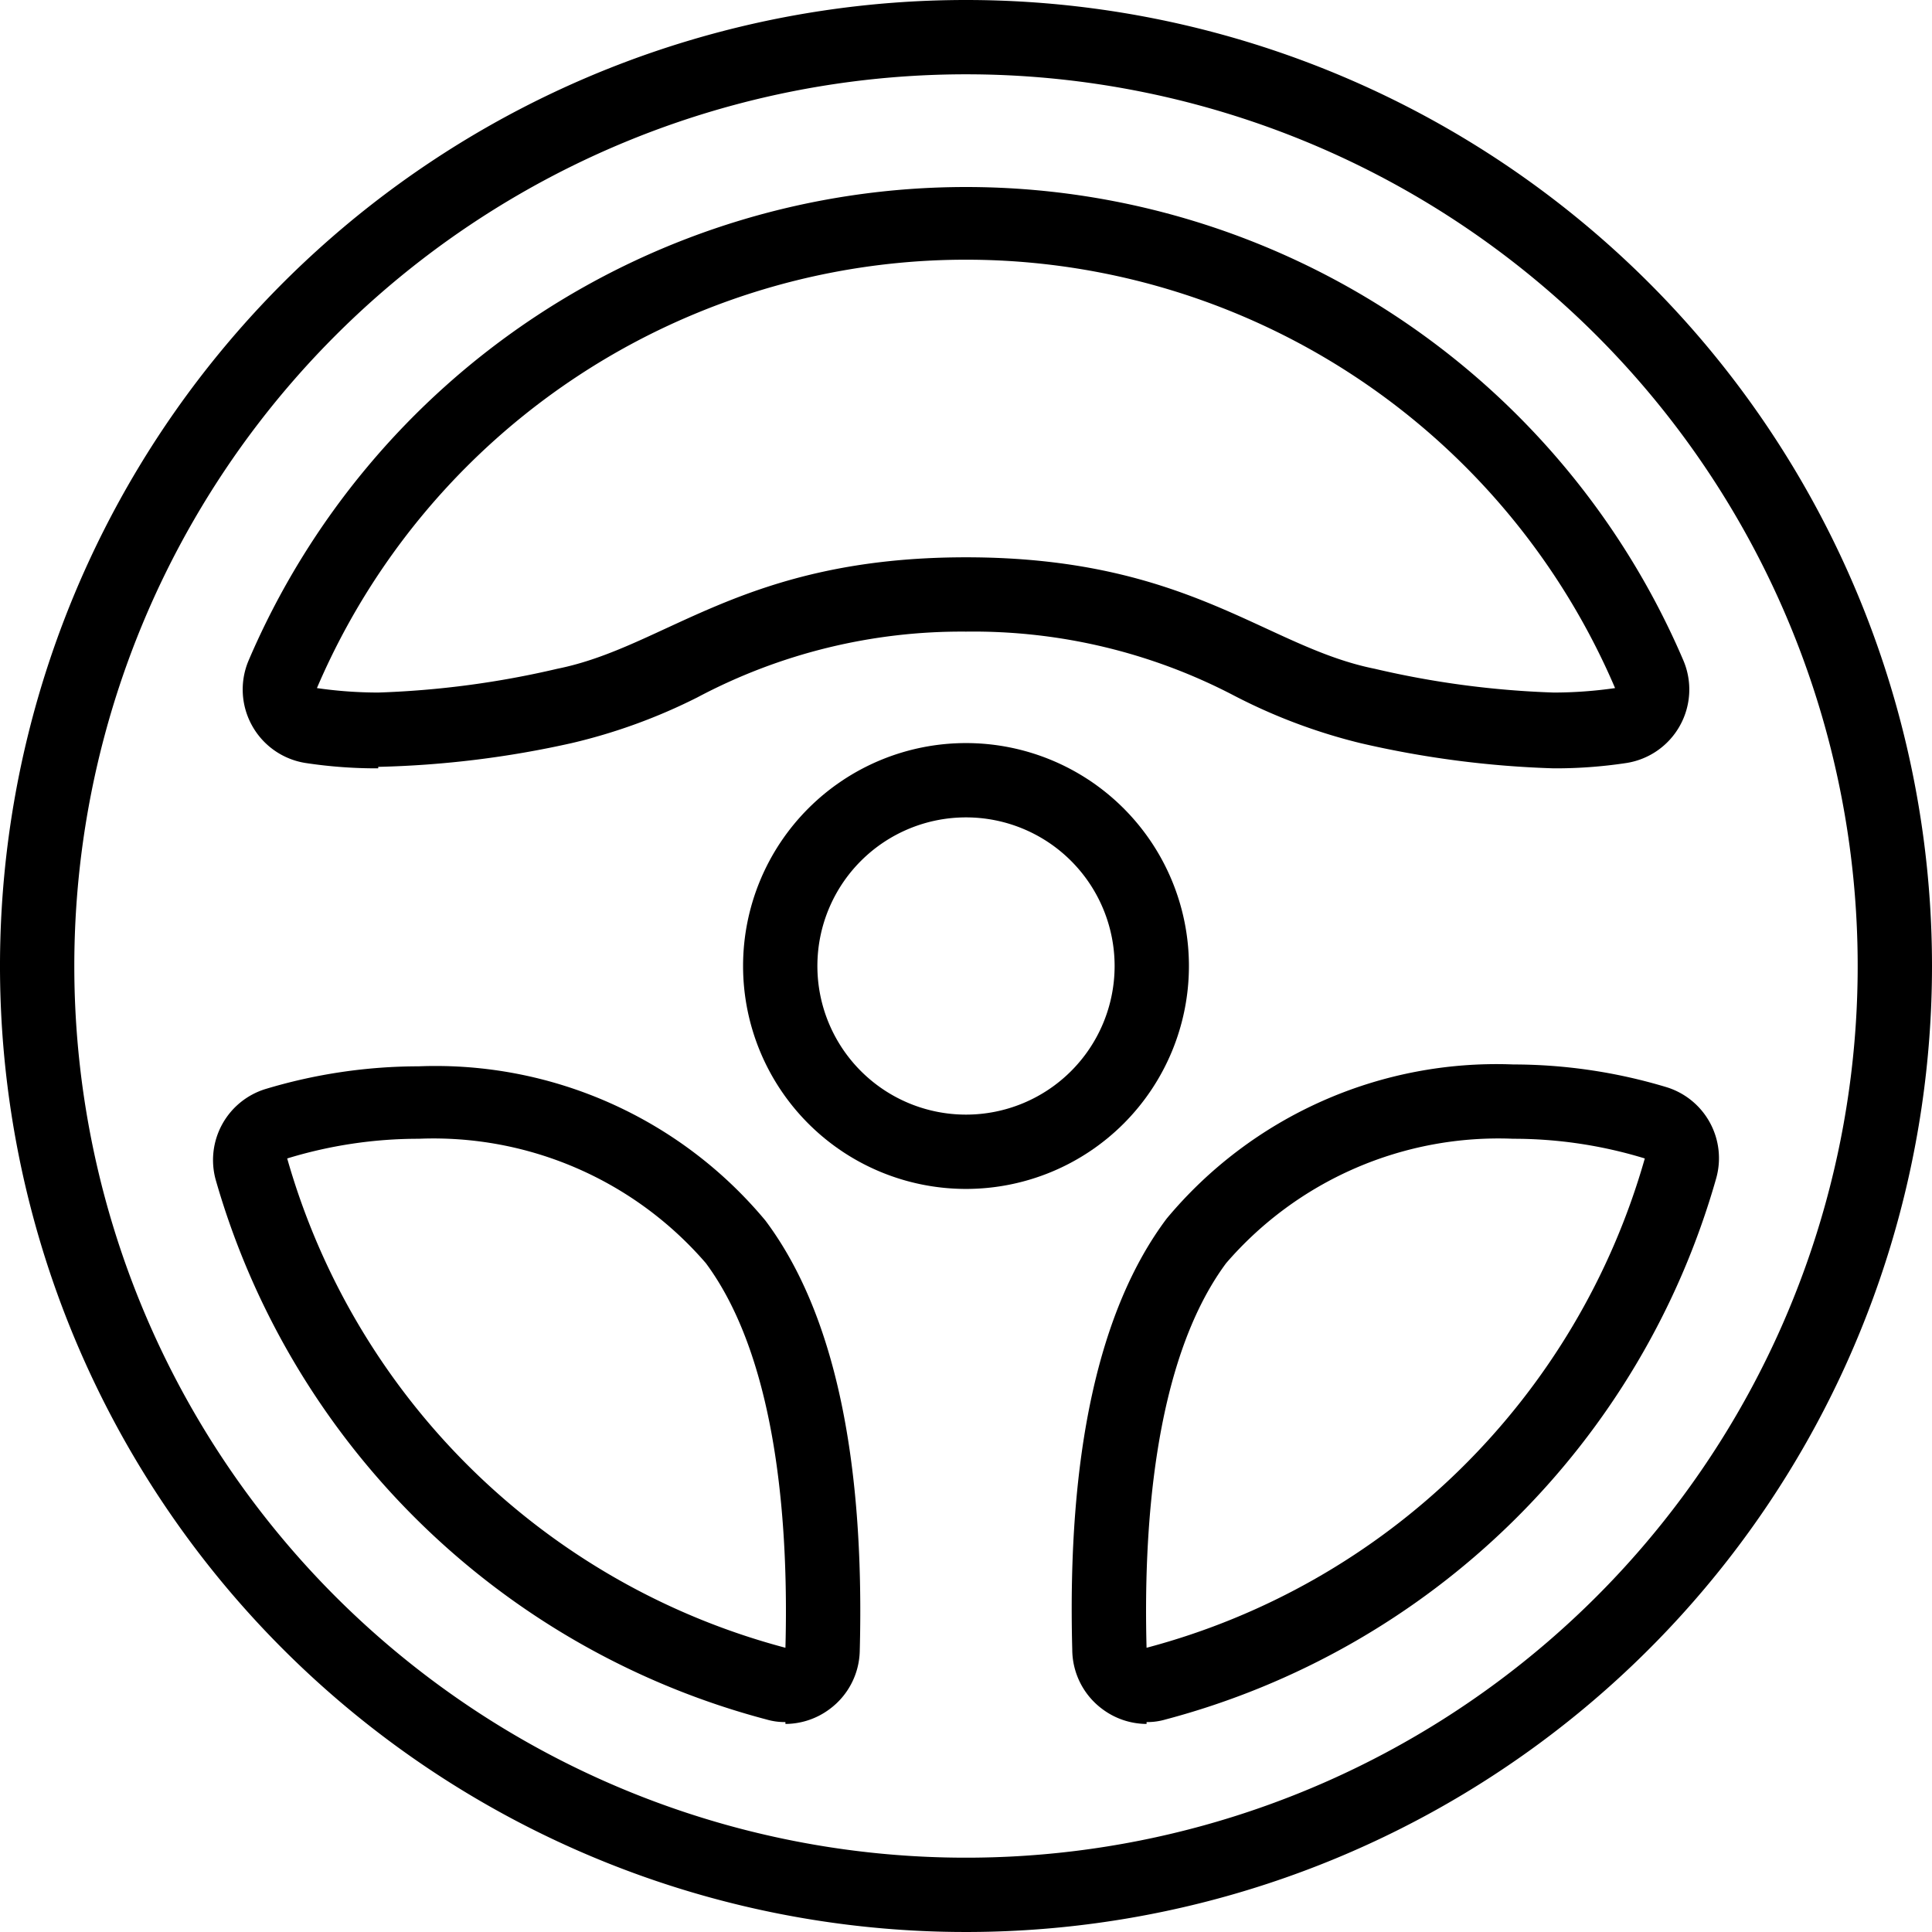
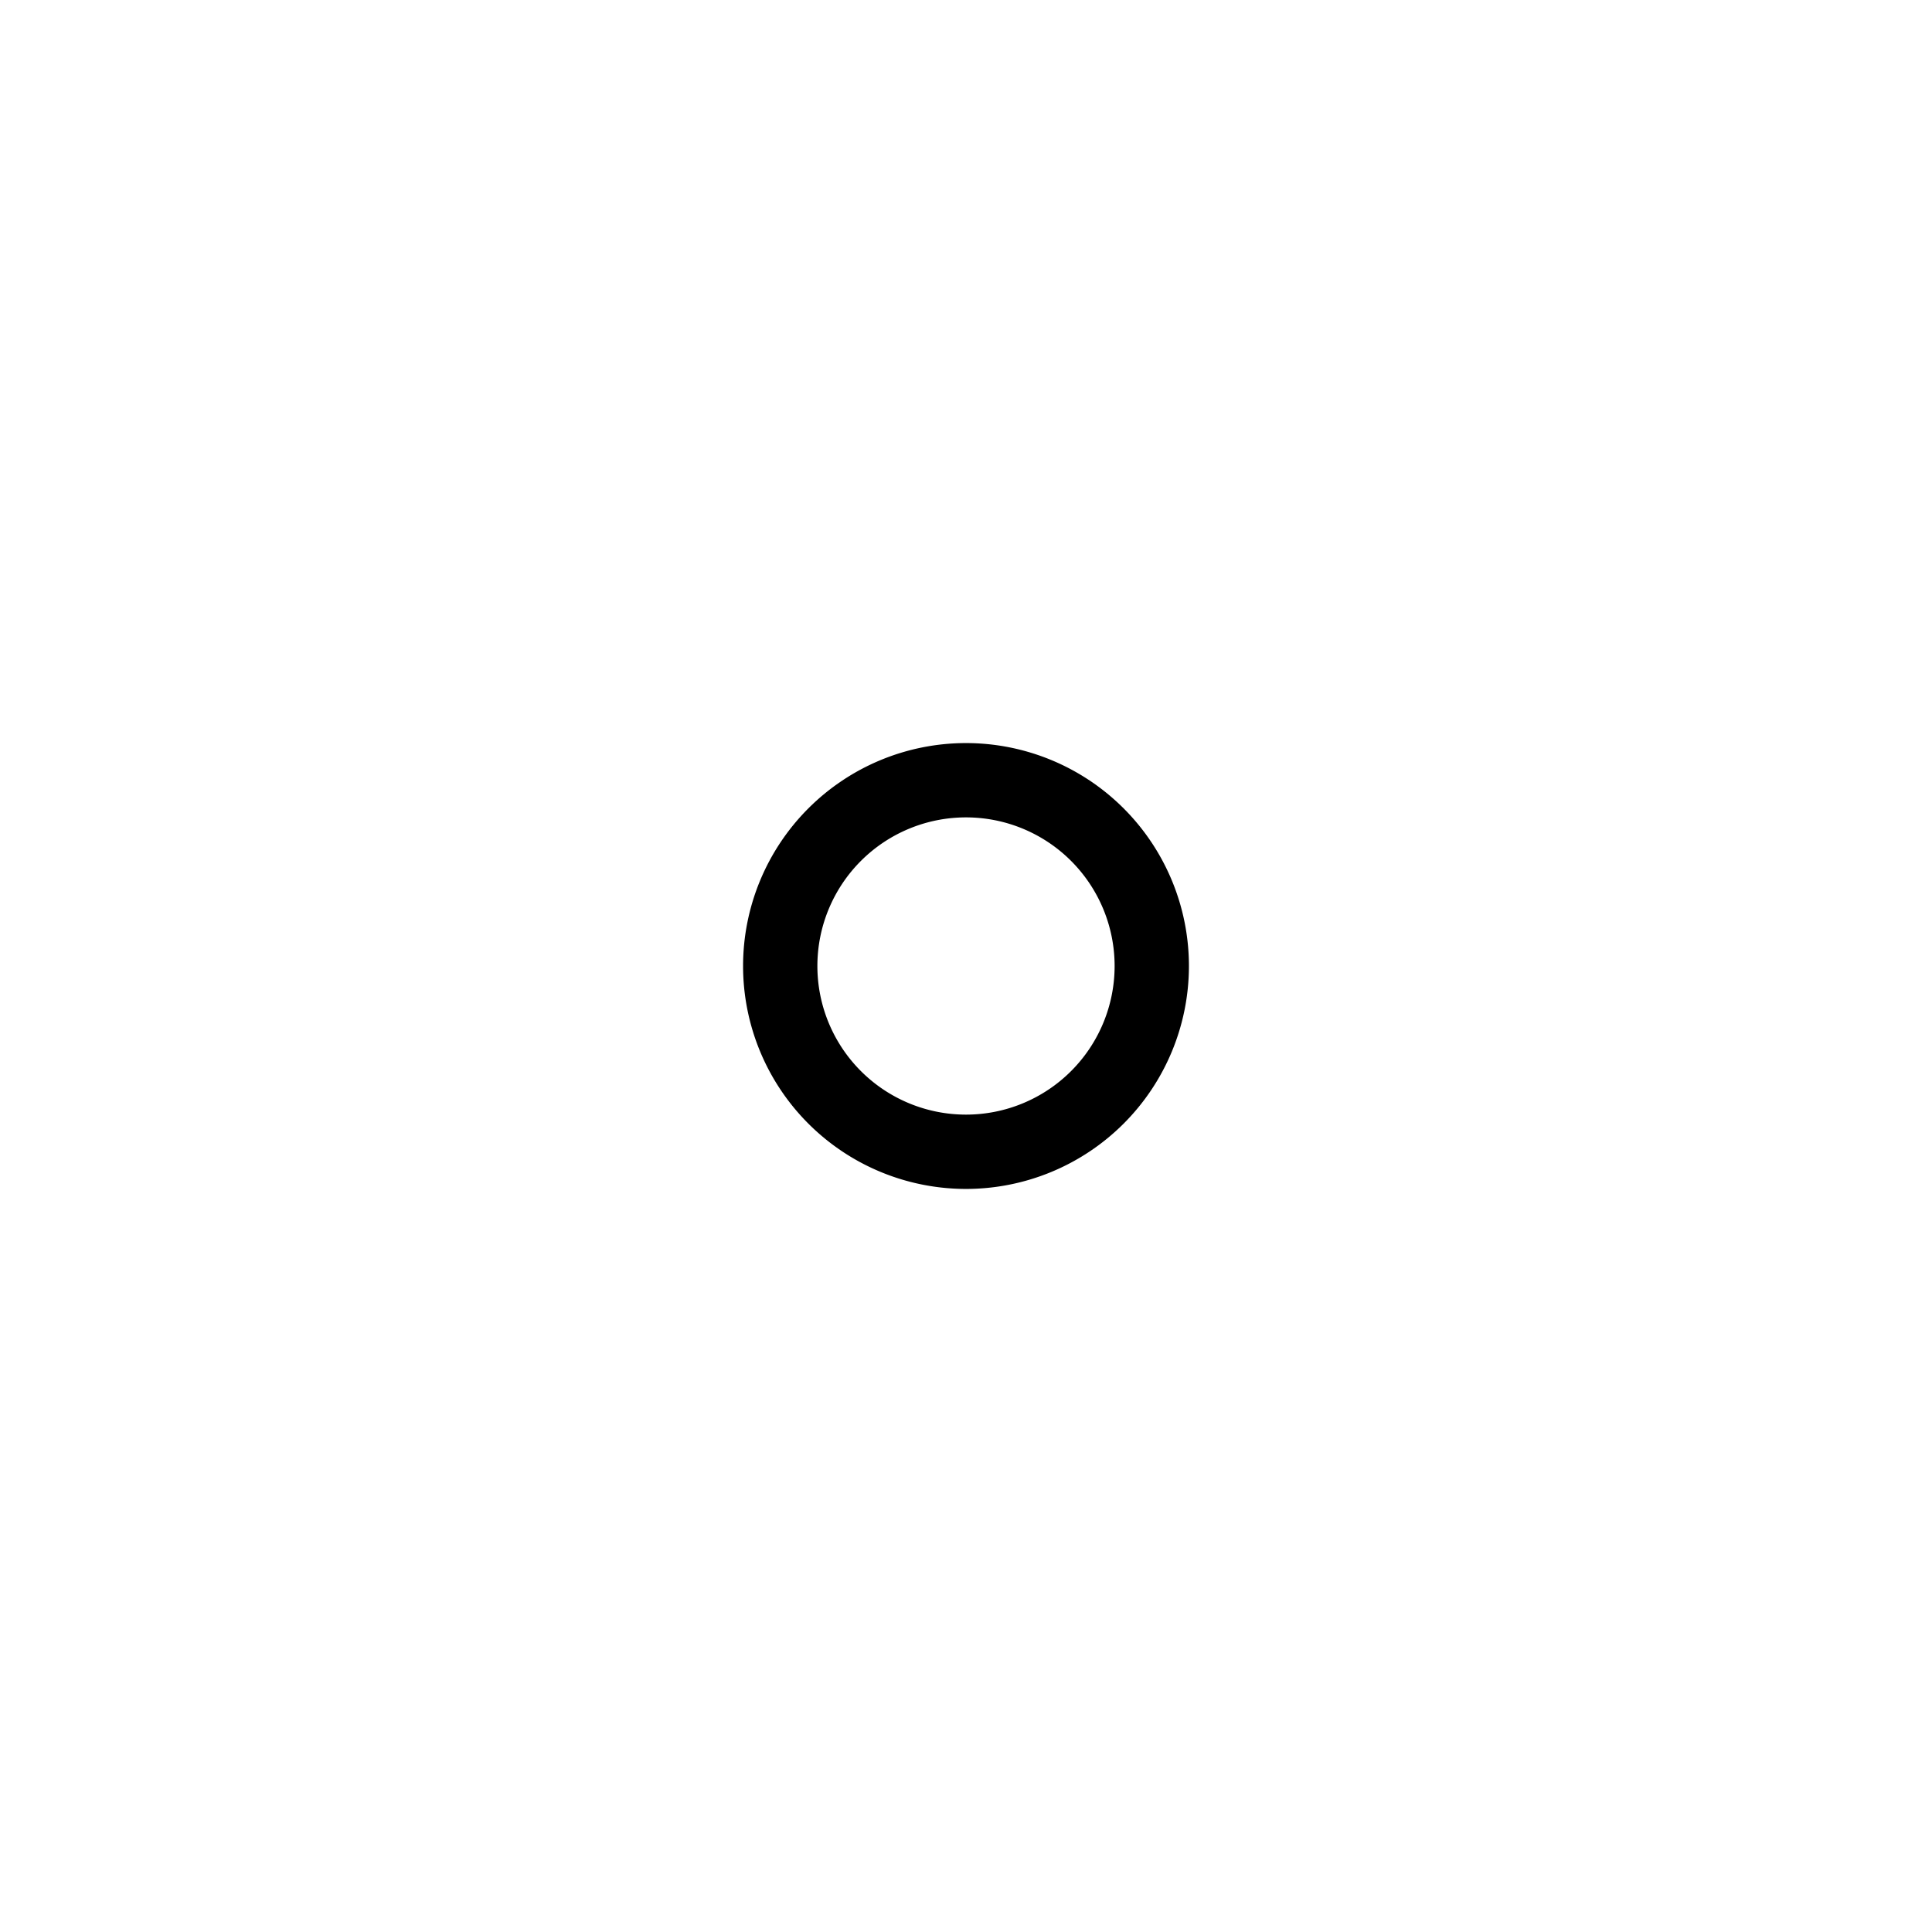
<svg xmlns="http://www.w3.org/2000/svg" viewBox="0 0 52 52">
  <g>
    <g>
      <path d="M27,23a4,4,0,1,1-4,4,4,4,0,0,1,4-4m0-2a6,6,0,1,0,6,6,6,6,0,0,0-6-6Z" transform="translate(-1 -1)" />
-       <path d="M27,3A24,24,0,1,1,3,27,24,24,0,0,1,27,3M11.18,21.64A26.5,26.5,0,0,0,16.39,21a15.2,15.2,0,0,0,3.38-1.23A15.15,15.15,0,0,1,27,18a15.15,15.15,0,0,1,7.23,1.73A15.2,15.2,0,0,0,37.61,21a26.5,26.5,0,0,0,5.21.68,12.72,12.72,0,0,0,1.93-.14,2,2,0,0,0,1.46-1,2,2,0,0,0,.1-1.76,21,21,0,0,0-38.62,0,2,2,0,0,0,.1,1.76,2,2,0,0,0,1.46,1,12.72,12.72,0,0,0,1.93.14M31.86,47.35a1.75,1.75,0,0,0,.51-.07A21,21,0,0,0,47.19,32.72a2,2,0,0,0-1.34-2.46,14.32,14.32,0,0,0-4.12-.61A11.55,11.55,0,0,0,32.4,33.8c-1.83,2.44-2.68,6.34-2.54,11.6A2,2,0,0,0,30.67,47a2,2,0,0,0,1.19.4m-9.72,0a2,2,0,0,0,1.19-.4,2,2,0,0,0,.81-1.55c.14-5.26-.71-9.16-2.54-11.6a11.55,11.55,0,0,0-9.33-4.15,14.32,14.32,0,0,0-4.12.61,2,2,0,0,0-1.34,2.46A21,21,0,0,0,21.63,47.28a1.75,1.75,0,0,0,.51.07M27,1A26,26,0,1,0,53,27,26,26,0,0,0,27,1ZM11.18,19.64a11.66,11.66,0,0,1-1.65-.12,19,19,0,0,1,34.94,0,11.66,11.66,0,0,1-1.65.12A24.61,24.61,0,0,1,38,19c-2.94-.59-5-3-11-3s-8.06,2.41-11,3a24.61,24.61,0,0,1-4.82.64ZM31.86,45.35C31.78,42.39,32,37.7,34,35a9.68,9.68,0,0,1,7.73-3.35,12.06,12.06,0,0,1,3.54.53A19,19,0,0,1,31.86,45.35Zm-9.72,0A19,19,0,0,1,8.73,32.18a12.06,12.06,0,0,1,3.54-.53A9.68,9.68,0,0,1,20,35c2,2.7,2.22,7.39,2.14,10.35Z" transform="translate(-1 -1)" />
    </g>
  </g>
</svg>